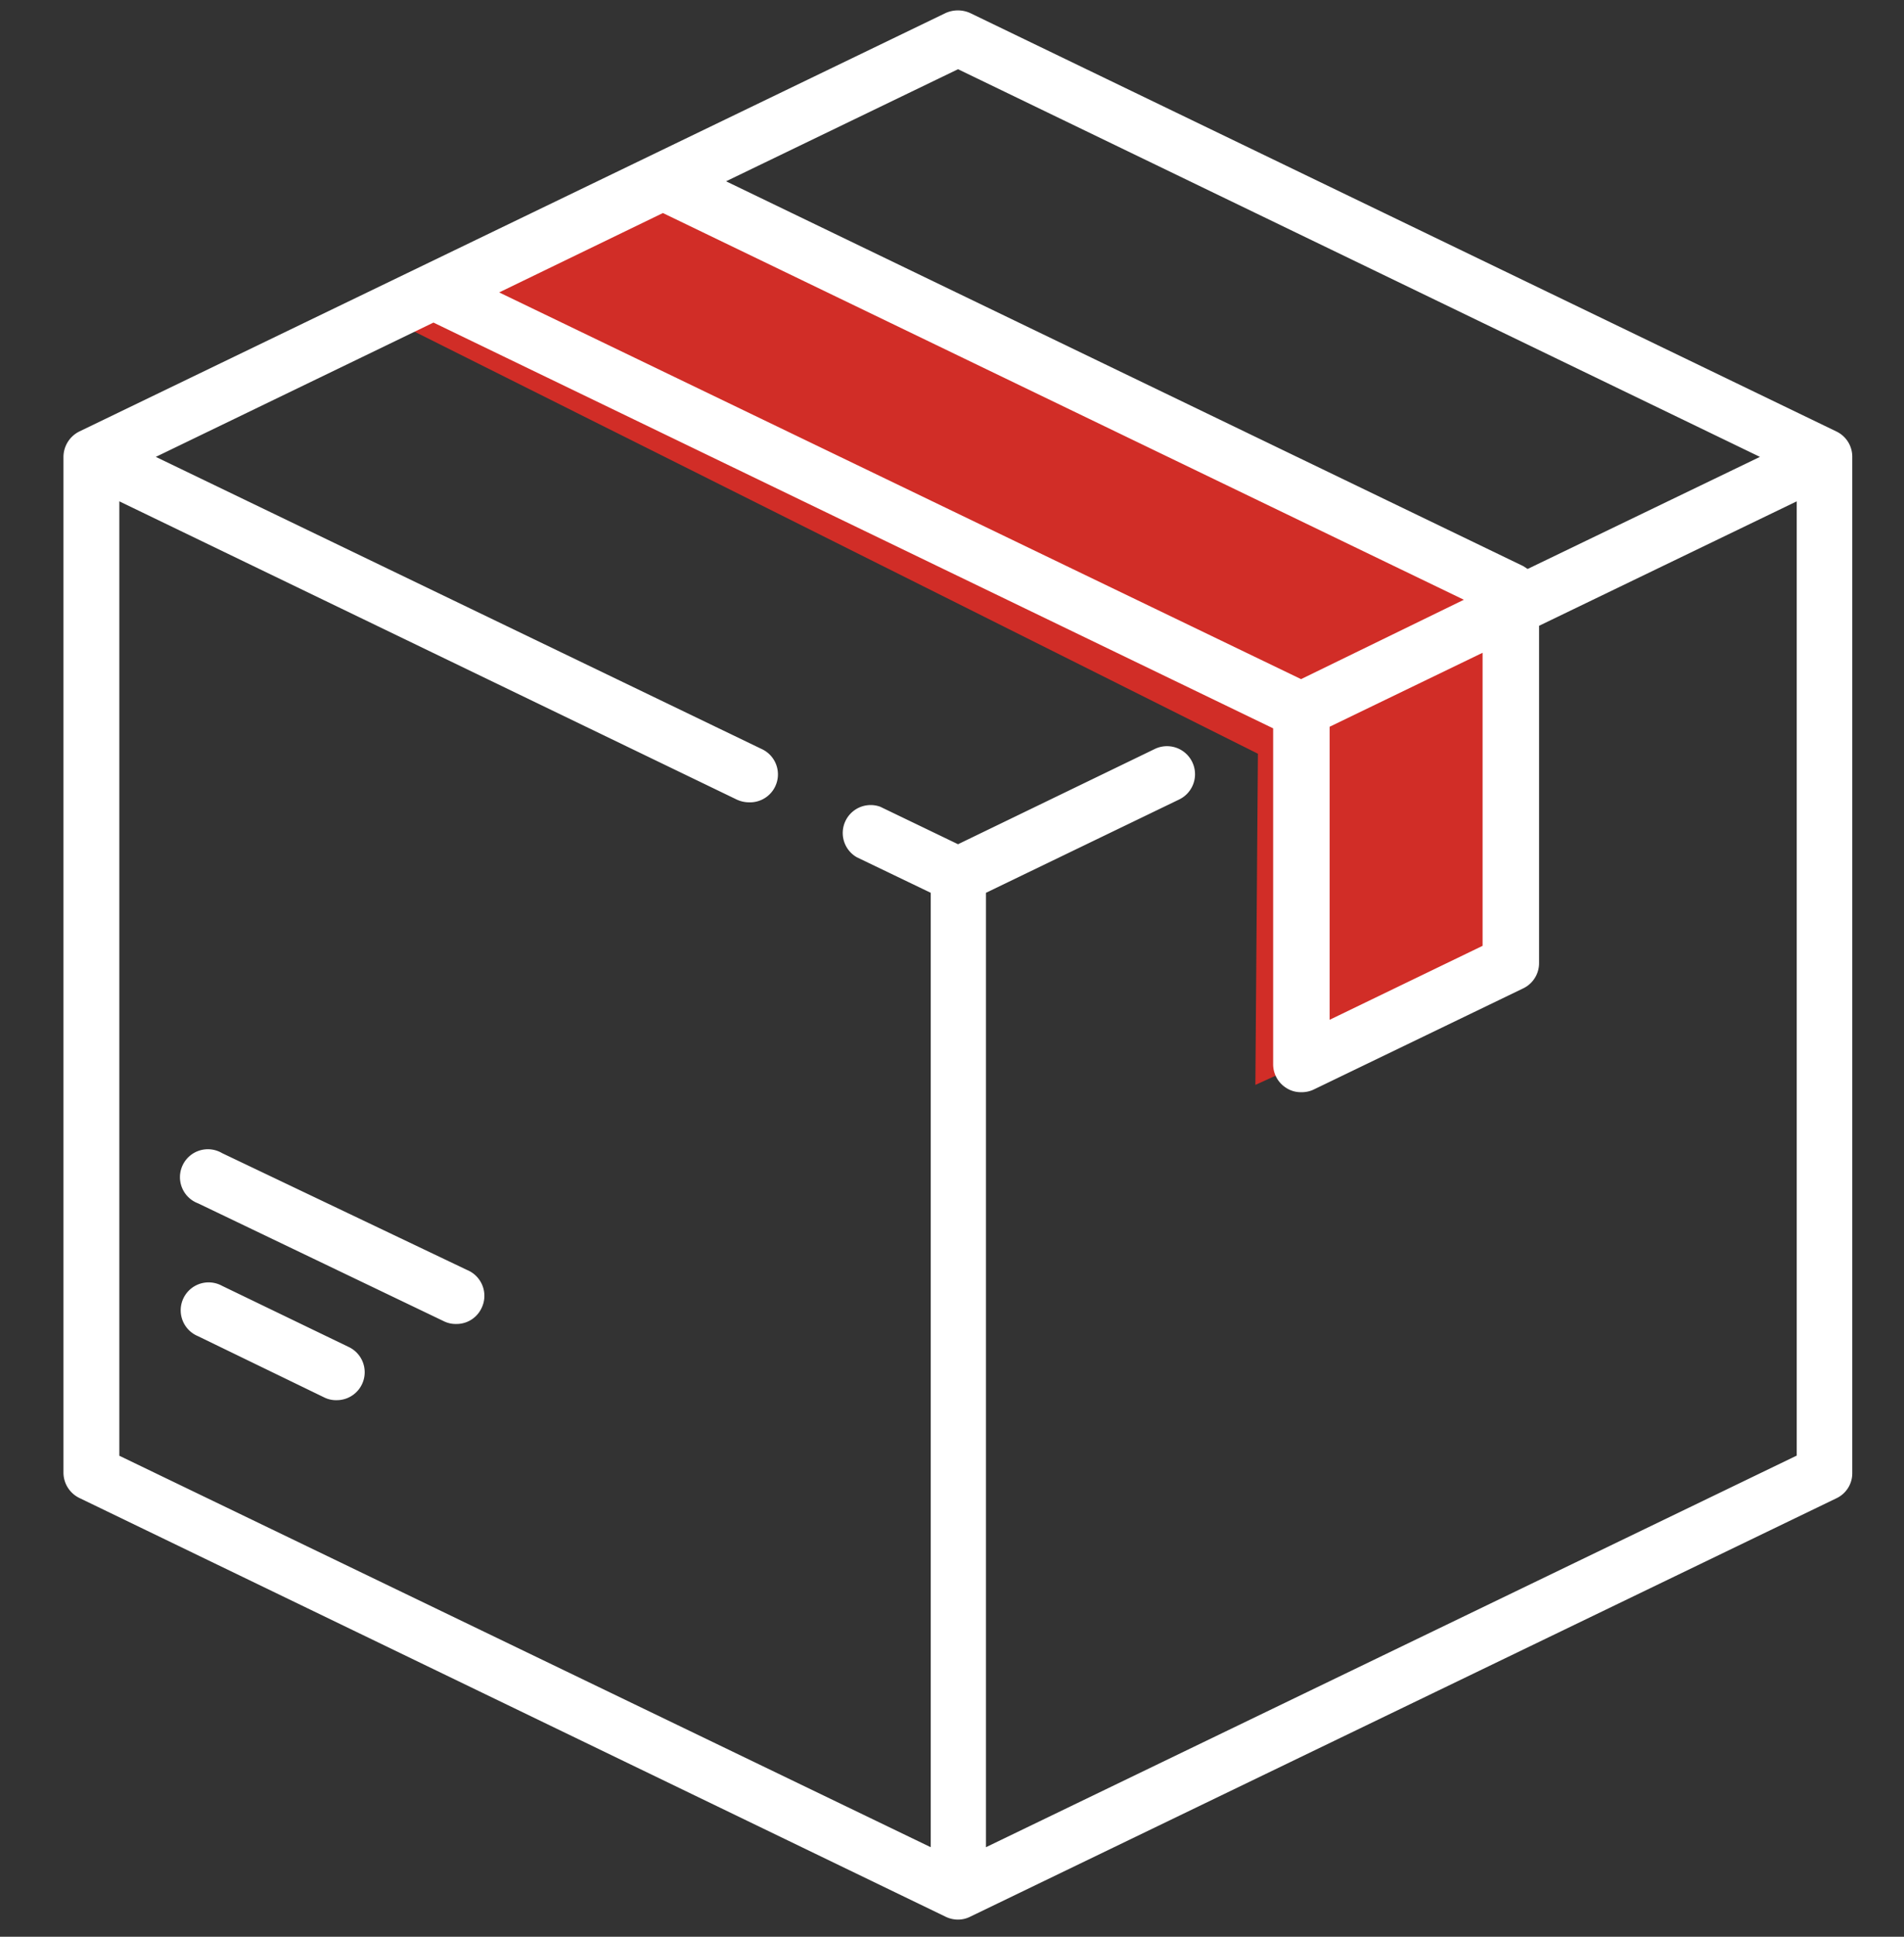
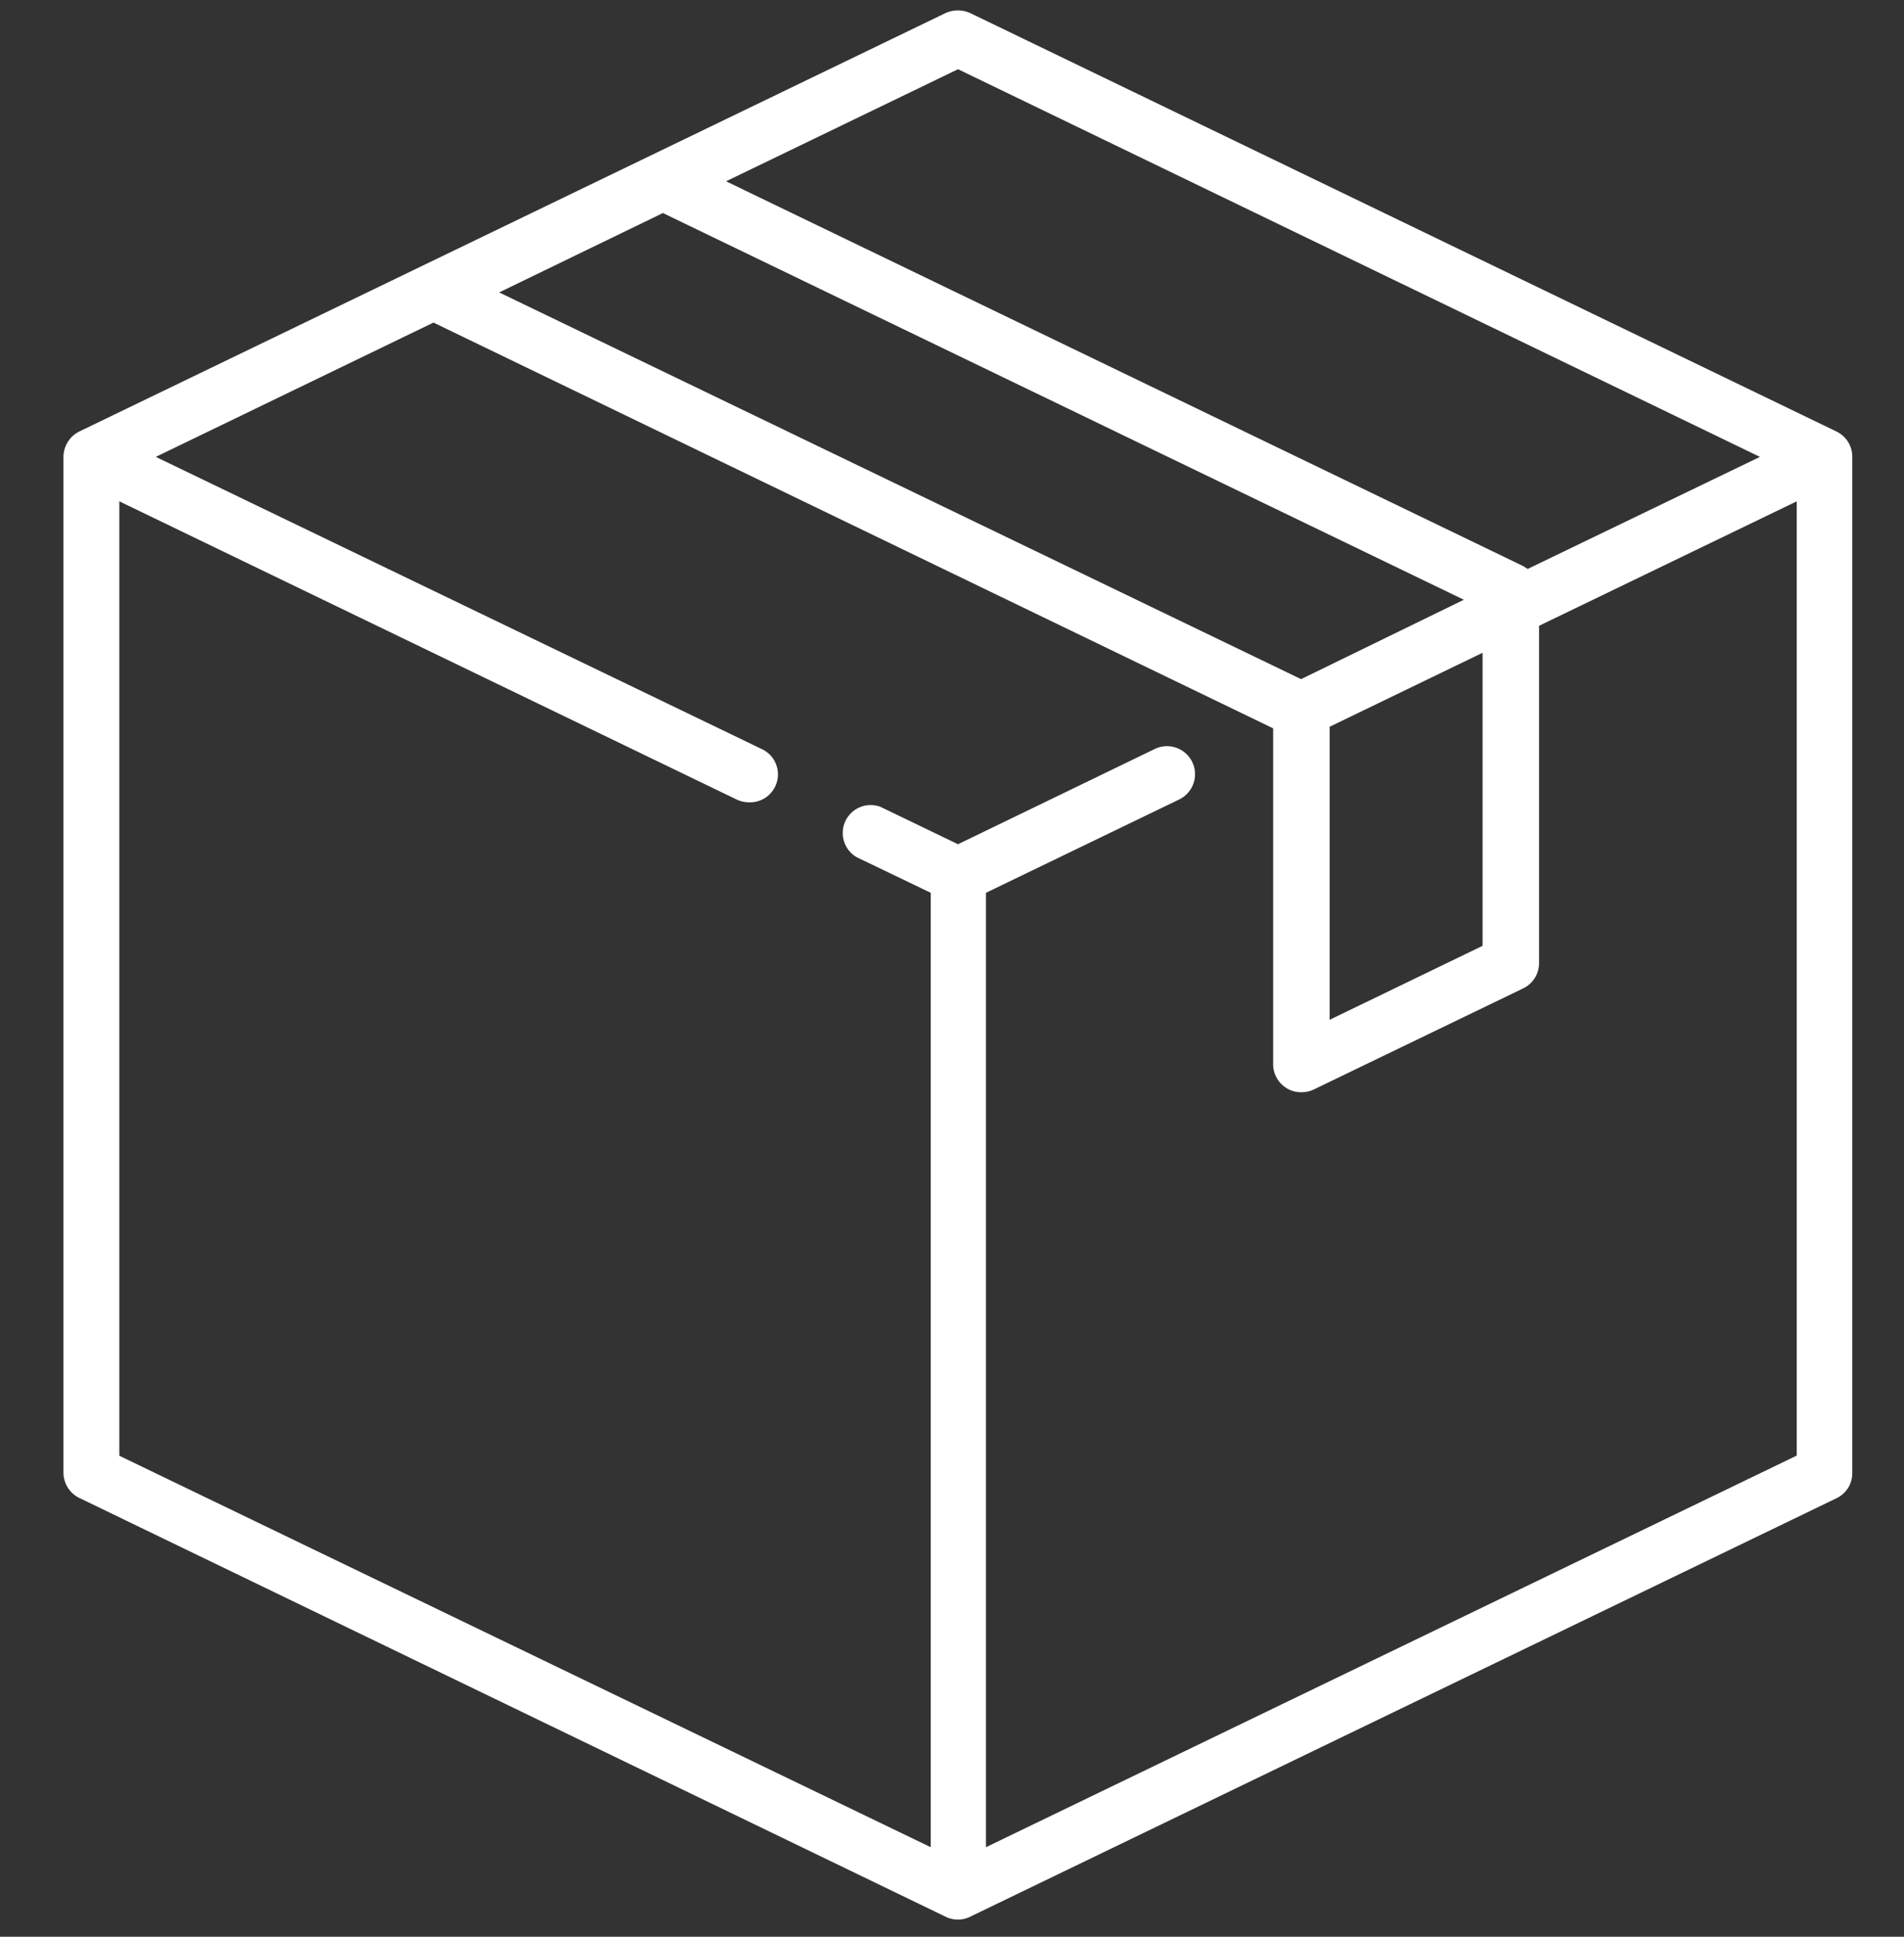
<svg xmlns="http://www.w3.org/2000/svg" id="Capa_1" data-name="Capa 1" viewBox="0 0 60 61">
  <rect x="0" y="0" width="60" height="61" fill="#333333" stroke="none" />
  <defs>
    <style>.cls-1{fill:#d12d27;}.cls-2{fill:#fff;}</style>
  </defs>
-   <polygon class="cls-1" points="21.75 5.99 47.89 18.47 47.89 30.39 39.56 34.17 39.64 23.74 12.49 10.16 21.16 5.53 21.75 5.99" />
  <path class="cls-2" d="M57.87,13.59,30.57.41a.94.94,0,0,0-.77,0L2.5,13.59a.9.9,0,0,0-.5.8v32a.89.89,0,0,0,.5.79L29.8,60.37a.89.89,0,0,0,.39.09.85.85,0,0,0,.38-.09l27.3-13.18a.87.87,0,0,0,.5-.79v-32A.88.88,0,0,0,57.87,13.59ZM30.19,2.18,55.46,14.39l-7.32,3.53L48,17.83,22.88,5.71Zm-9.3,4.53L46.13,18.89,41,21.39,15.73,9.21ZM46.72,20.56v9.23L41.9,32.12V22.89Zm9.89,25.29L31.07,58.18V28.12l6.09-2.94a.88.88,0,1,0-.77-1.59l-6.2,3-2.45-1.18A.88.88,0,0,0,27,27l2.33,1.12V58.18L3.76,45.85V15.79l19.45,9.39a.92.92,0,0,0,.39.09A.88.88,0,0,0,24,23.59L4.91,14.39l8.75-4.23L40.12,22.94h0V33.52a.88.88,0,0,0,.42.75.84.84,0,0,0,.46.13.88.88,0,0,0,.39-.08L48,31.13a.88.88,0,0,0,.5-.79V19.71l8.12-3.92V45.85Z" />
-   <path class="cls-2" d="M11,42.43,7,40.5a.88.88,0,1,0-.77,1.58l4,1.94a.84.84,0,0,0,.38.08A.88.88,0,0,0,11,42.43Z" />
-   <path class="cls-2" d="M14.72,40,7,36.32a.88.88,0,1,0-.76,1.58L14,41.62a.84.84,0,0,0,.38.08.87.87,0,0,0,.79-.49A.88.88,0,0,0,14.72,40Z" />
</svg>